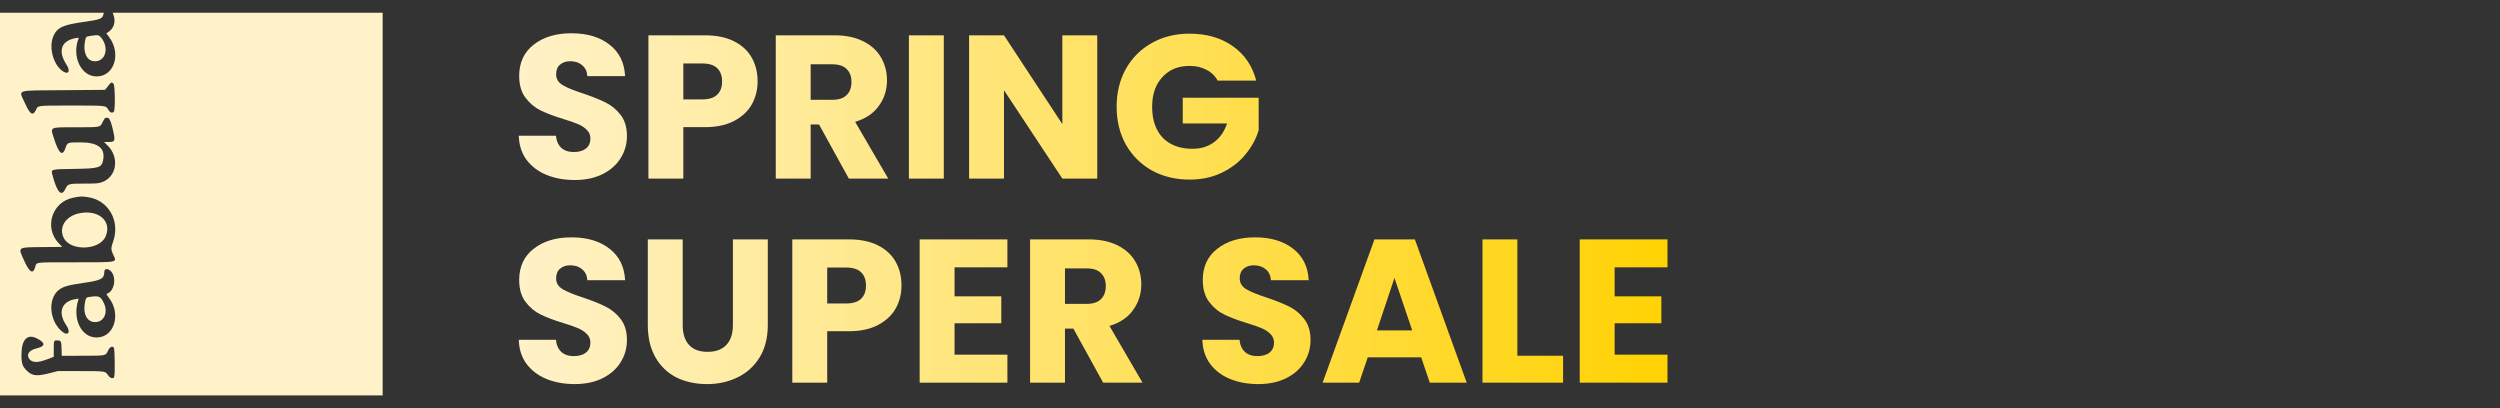
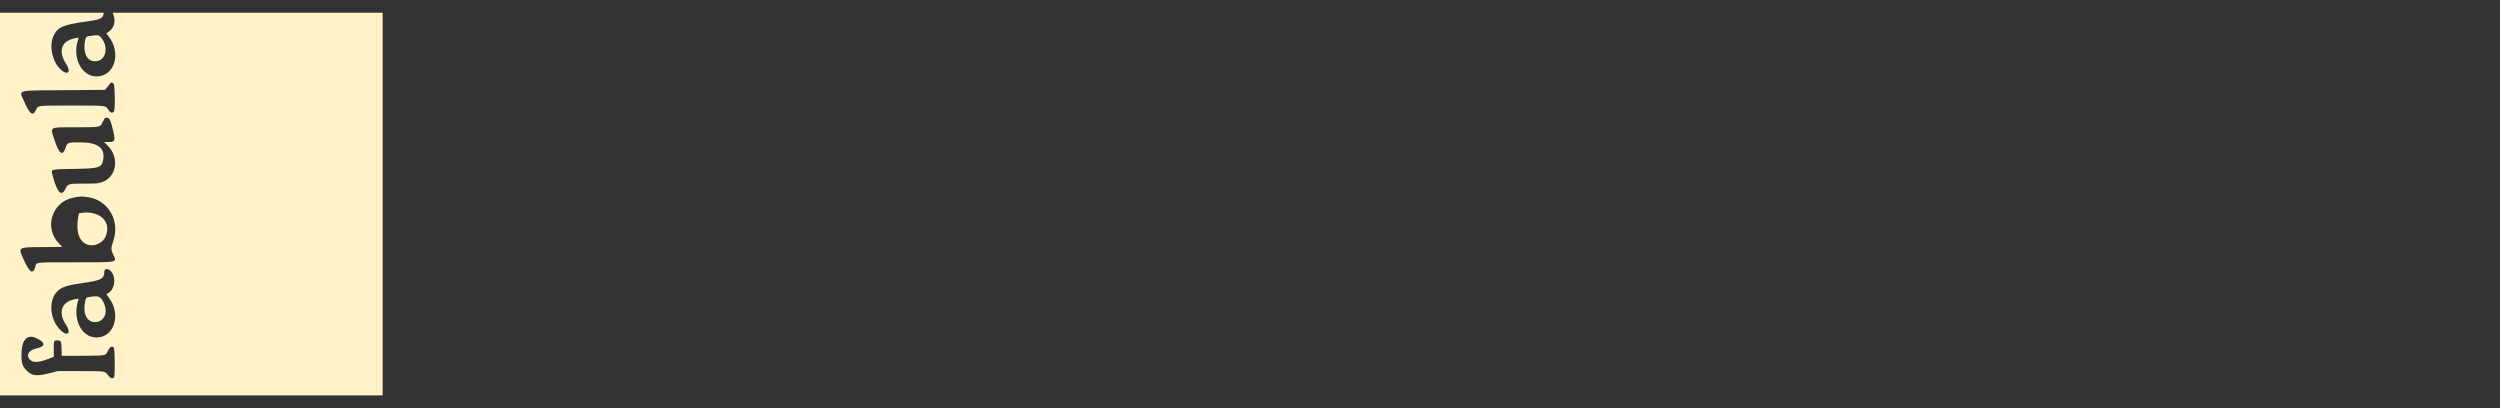
<svg xmlns="http://www.w3.org/2000/svg" fill="none" viewBox="0 0 196 32" height="32" width="196">
  <rect x="0" y="0" width="196" height="32" fill="#333333" stroke="none" />
-   <path fill="#FFF2C8" d="M0 16V31H15H30V16V1H19.417H8.834L8.907 1.207C9.077 1.69 8.934 2.197 8.551 2.467L8.338 2.617L8.534 2.875C9.531 4.185 8.973 5.992 7.573 5.992C6.358 5.992 5.614 4.435 6.154 3.027C6.181 2.956 6.157 2.95 5.965 2.982C4.803 3.175 4.509 3.982 5.209 5.059C5.509 5.52 5.411 5.844 5.032 5.648C4.226 5.232 3.78 3.751 4.184 2.837C4.492 2.142 4.932 1.941 6.672 1.703C7.826 1.545 8.029 1.465 8.106 1.138L8.138 1H4.069H0V16ZM7.137 2.807C6.75 2.863 6.736 2.874 6.671 3.19C6.491 4.057 6.774 4.737 7.342 4.798C8.265 4.898 8.609 3.751 7.905 2.919C7.755 2.742 7.669 2.729 7.137 2.807ZM8.904 6.567C9.018 6.694 9.041 8.616 8.93 8.75C8.807 8.899 8.636 8.842 8.492 8.604C8.286 8.263 8.382 8.274 5.604 8.275C2.833 8.276 2.992 8.255 2.811 8.635C2.578 9.124 2.345 8.969 1.938 8.053C1.466 6.992 1.127 7.101 5.017 7.07L8.236 7.045L8.345 6.909C8.404 6.833 8.506 6.704 8.57 6.62C8.706 6.443 8.78 6.431 8.904 6.567ZM8.509 9.266C8.618 9.338 8.726 9.622 8.852 10.17C9.058 11.062 9.031 11.134 8.49 11.134H8.157L8.427 11.397C9.393 12.343 9.153 13.889 7.977 14.287C7.691 14.383 7.548 14.395 6.65 14.395C5.353 14.395 5.317 14.405 5.12 14.823C4.821 15.455 4.47 15.081 4.124 13.762C3.989 13.246 3.91 13.271 5.834 13.241C7.808 13.21 7.99 13.15 8.095 12.494C8.24 11.587 7.668 11.165 6.289 11.161C5.304 11.159 5.281 11.167 5.142 11.585C4.907 12.292 4.625 12.076 4.245 10.896C3.93 9.918 3.814 9.98 5.969 9.979C7.838 9.978 7.838 9.978 8.004 9.654C8.208 9.257 8.231 9.227 8.342 9.228C8.403 9.229 8.478 9.246 8.509 9.266ZM6.857 15.451C8.502 15.672 9.449 17.326 8.863 18.956C8.693 19.429 8.695 19.581 8.876 19.964C9.175 20.596 9.341 20.564 5.84 20.565C2.619 20.565 2.881 20.532 2.756 20.955C2.584 21.535 2.307 21.356 1.869 20.382C1.405 19.352 1.35 19.39 3.313 19.372L4.878 19.357L4.602 19.068C3.439 17.849 4.069 15.84 5.719 15.504C6.288 15.389 6.367 15.385 6.857 15.451ZM6.19 16.727C5.129 16.958 4.588 17.831 4.998 18.653C5.525 19.71 7.811 19.631 8.281 18.539C8.799 17.335 7.715 16.395 6.19 16.727ZM8.529 21.142C9.171 21.474 9.064 22.803 8.378 23.032C8.33 23.048 8.372 23.132 8.516 23.315C9.528 24.596 8.972 26.455 7.575 26.459C6.394 26.462 5.679 25.053 6.117 23.582L6.167 23.414L5.934 23.449C4.83 23.614 4.506 24.491 5.184 25.477C5.601 26.082 5.315 26.41 4.791 25.928C3.847 25.057 3.755 23.407 4.614 22.729C4.949 22.463 5.373 22.344 6.582 22.174C7.914 21.986 8.171 21.851 8.176 21.334C8.178 21.113 8.322 21.035 8.529 21.142ZM7.074 23.27C6.761 23.314 6.737 23.338 6.67 23.663C6.478 24.587 6.805 25.251 7.452 25.252C8.15 25.253 8.495 24.522 8.149 23.776C7.897 23.234 7.764 23.171 7.074 23.27ZM2.834 26.503C3.578 26.85 3.593 27.149 2.873 27.313C2.272 27.45 2.034 27.806 2.308 28.155C2.542 28.452 2.974 28.451 3.743 28.154L4.214 27.972V27.408C4.214 26.713 4.224 26.686 4.461 26.686C4.781 26.686 4.812 26.742 4.827 27.353L4.841 27.895L6.49 27.891C8.343 27.887 8.27 27.901 8.464 27.5C8.614 27.192 8.794 27.099 8.928 27.26C8.999 27.346 9.025 29.325 8.957 29.537C8.894 29.736 8.638 29.666 8.462 29.404C8.254 29.094 8.25 29.094 6.298 29.094H4.526L3.956 29.24C2.904 29.511 2.561 29.484 2.139 29.095C1.765 28.75 1.681 28.513 1.681 27.814C1.681 26.661 2.115 26.167 2.834 26.503Z" clip-rule="evenodd" fill-rule="evenodd" />
-   <path fill="url(#paint0_linear_1062_9879)" d="M45.056 14.112C44.235 14.112 43.499 13.979 42.848 13.712C42.197 13.445 41.675 13.051 41.28 12.528C40.896 12.005 40.693 11.376 40.672 10.64H43.584C43.627 11.056 43.771 11.376 44.016 11.6C44.261 11.813 44.581 11.92 44.976 11.92C45.381 11.92 45.701 11.829 45.936 11.648C46.171 11.456 46.288 11.195 46.288 10.864C46.288 10.587 46.192 10.357 46 10.176C45.819 9.995 45.589 9.845 45.312 9.728C45.045 9.611 44.661 9.477 44.16 9.328C43.435 9.104 42.843 8.88 42.384 8.656C41.925 8.432 41.531 8.101 41.2 7.664C40.869 7.227 40.704 6.656 40.704 5.952C40.704 4.907 41.083 4.091 41.84 3.504C42.597 2.907 43.584 2.608 44.8 2.608C46.037 2.608 47.035 2.907 47.792 3.504C48.549 4.091 48.955 4.912 49.008 5.968H46.048C46.027 5.605 45.893 5.323 45.648 5.12C45.403 4.907 45.088 4.8 44.704 4.8C44.373 4.8 44.107 4.891 43.904 5.072C43.701 5.243 43.6 5.493 43.6 5.824C43.6 6.187 43.771 6.469 44.112 6.672C44.453 6.875 44.987 7.093 45.712 7.328C46.437 7.573 47.024 7.808 47.472 8.032C47.931 8.256 48.325 8.581 48.656 9.008C48.987 9.435 49.152 9.984 49.152 10.656C49.152 11.296 48.987 11.877 48.656 12.4C48.336 12.923 47.867 13.339 47.248 13.648C46.629 13.957 45.899 14.112 45.056 14.112ZM59.396 6.384C59.396 7.035 59.246 7.632 58.948 8.176C58.649 8.709 58.19 9.141 57.572 9.472C56.953 9.803 56.185 9.968 55.268 9.968H53.572V14H50.836V2.768H55.268C56.164 2.768 56.921 2.923 57.54 3.232C58.158 3.541 58.622 3.968 58.932 4.512C59.241 5.056 59.396 5.68 59.396 6.384ZM55.06 7.792C55.582 7.792 55.972 7.669 56.228 7.424C56.484 7.179 56.612 6.832 56.612 6.384C56.612 5.936 56.484 5.589 56.228 5.344C55.972 5.099 55.582 4.976 55.06 4.976H53.572V7.792H55.06ZM66.548 14L64.212 9.76H63.556V14H60.82V2.768H65.412C66.297 2.768 67.049 2.923 67.668 3.232C68.297 3.541 68.767 3.968 69.076 4.512C69.385 5.045 69.54 5.643 69.54 6.304C69.54 7.051 69.327 7.717 68.9 8.304C68.484 8.891 67.865 9.307 67.044 9.552L69.636 14H66.548ZM63.556 7.824H65.252C65.754 7.824 66.127 7.701 66.372 7.456C66.628 7.211 66.756 6.864 66.756 6.416C66.756 5.989 66.628 5.653 66.372 5.408C66.127 5.163 65.754 5.04 65.252 5.04H63.556V7.824ZM73.994 2.768V14H71.258V2.768H73.994ZM86.024 14H83.288L78.712 7.072V14H75.976V2.768H78.712L83.288 9.728V2.768H86.024V14ZM95.464 6.32C95.261 5.947 94.968 5.664 94.584 5.472C94.21 5.269 93.768 5.168 93.256 5.168C92.37 5.168 91.661 5.461 91.128 6.048C90.594 6.624 90.328 7.397 90.328 8.368C90.328 9.403 90.605 10.213 91.16 10.8C91.725 11.376 92.498 11.664 93.48 11.664C94.152 11.664 94.717 11.493 95.176 11.152C95.645 10.811 95.986 10.32 96.2 9.68H92.728V7.664H98.68V10.208C98.477 10.891 98.13 11.525 97.64 12.112C97.16 12.699 96.546 13.173 95.8 13.536C95.053 13.899 94.21 14.08 93.272 14.08C92.162 14.08 91.17 13.84 90.296 13.36C89.432 12.869 88.754 12.192 88.264 11.328C87.784 10.464 87.544 9.477 87.544 8.368C87.544 7.259 87.784 6.272 88.264 5.408C88.754 4.533 89.432 3.856 90.296 3.376C91.16 2.885 92.146 2.64 93.256 2.64C94.6 2.64 95.73 2.965 96.648 3.616C97.576 4.267 98.189 5.168 98.488 6.32H95.464ZM45.056 30.112C44.235 30.112 43.499 29.979 42.848 29.712C42.197 29.445 41.675 29.051 41.28 28.528C40.896 28.005 40.693 27.376 40.672 26.64H43.584C43.627 27.056 43.771 27.376 44.016 27.6C44.261 27.813 44.581 27.92 44.976 27.92C45.381 27.92 45.701 27.829 45.936 27.648C46.171 27.456 46.288 27.195 46.288 26.864C46.288 26.587 46.192 26.357 46 26.176C45.819 25.995 45.589 25.845 45.312 25.728C45.045 25.611 44.661 25.477 44.16 25.328C43.435 25.104 42.843 24.88 42.384 24.656C41.925 24.432 41.531 24.101 41.2 23.664C40.869 23.227 40.704 22.656 40.704 21.952C40.704 20.907 41.083 20.091 41.84 19.504C42.597 18.907 43.584 18.608 44.8 18.608C46.037 18.608 47.035 18.907 47.792 19.504C48.549 20.091 48.955 20.912 49.008 21.968H46.048C46.027 21.605 45.893 21.323 45.648 21.12C45.403 20.907 45.088 20.8 44.704 20.8C44.373 20.8 44.107 20.891 43.904 21.072C43.701 21.243 43.6 21.493 43.6 21.824C43.6 22.187 43.771 22.469 44.112 22.672C44.453 22.875 44.987 23.093 45.712 23.328C46.437 23.573 47.024 23.808 47.472 24.032C47.931 24.256 48.325 24.581 48.656 25.008C48.987 25.435 49.152 25.984 49.152 26.656C49.152 27.296 48.987 27.877 48.656 28.4C48.336 28.923 47.867 29.339 47.248 29.648C46.629 29.957 45.899 30.112 45.056 30.112ZM53.524 18.768V25.488C53.524 26.16 53.689 26.677 54.02 27.04C54.35 27.403 54.836 27.584 55.476 27.584C56.116 27.584 56.606 27.403 56.948 27.04C57.289 26.677 57.46 26.16 57.46 25.488V18.768H60.196V25.472C60.196 26.475 59.982 27.323 59.556 28.016C59.129 28.709 58.553 29.232 57.828 29.584C57.113 29.936 56.313 30.112 55.428 30.112C54.542 30.112 53.748 29.941 53.044 29.6C52.35 29.248 51.801 28.725 51.396 28.032C50.99 27.328 50.788 26.475 50.788 25.472V18.768H53.524ZM70.677 22.384C70.677 23.035 70.528 23.632 70.229 24.176C69.93 24.709 69.472 25.141 68.853 25.472C68.234 25.803 67.466 25.968 66.549 25.968H64.853V30H62.117V18.768H66.549C67.445 18.768 68.202 18.923 68.821 19.232C69.44 19.541 69.904 19.968 70.213 20.512C70.522 21.056 70.677 21.68 70.677 22.384ZM66.341 23.792C66.864 23.792 67.253 23.669 67.509 23.424C67.765 23.179 67.893 22.832 67.893 22.384C67.893 21.936 67.765 21.589 67.509 21.344C67.253 21.099 66.864 20.976 66.341 20.976H64.853V23.792H66.341ZM74.837 20.96V23.232H78.501V25.344H74.837V27.808H78.981V30H72.101V18.768H78.981V20.96H74.837ZM86.486 30L84.15 25.76H83.494V30H80.758V18.768H85.35C86.235 18.768 86.987 18.923 87.606 19.232C88.235 19.541 88.704 19.968 89.014 20.512C89.323 21.045 89.478 21.643 89.478 22.304C89.478 23.051 89.264 23.717 88.838 24.304C88.422 24.891 87.803 25.307 86.982 25.552L89.574 30H86.486ZM83.494 23.824H85.19C85.691 23.824 86.064 23.701 86.31 23.456C86.566 23.211 86.694 22.864 86.694 22.416C86.694 21.989 86.566 21.653 86.31 21.408C86.064 21.163 85.691 21.04 85.19 21.04H83.494V23.824ZM98.65 30.112C97.828 30.112 97.092 29.979 96.442 29.712C95.791 29.445 95.268 29.051 94.874 28.528C94.49 28.005 94.287 27.376 94.266 26.64H97.178C97.22 27.056 97.364 27.376 97.61 27.6C97.855 27.813 98.175 27.92 98.57 27.92C98.975 27.92 99.295 27.829 99.53 27.648C99.764 27.456 99.882 27.195 99.882 26.864C99.882 26.587 99.786 26.357 99.594 26.176C99.412 25.995 99.183 25.845 98.906 25.728C98.639 25.611 98.255 25.477 97.754 25.328C97.028 25.104 96.436 24.88 95.978 24.656C95.519 24.432 95.124 24.101 94.794 23.664C94.463 23.227 94.298 22.656 94.298 21.952C94.298 20.907 94.676 20.091 95.434 19.504C96.191 18.907 97.178 18.608 98.394 18.608C99.631 18.608 100.628 18.907 101.386 19.504C102.143 20.091 102.548 20.912 102.602 21.968H99.642C99.62 21.605 99.487 21.323 99.242 21.12C98.996 20.907 98.682 20.8 98.298 20.8C97.967 20.8 97.7 20.891 97.498 21.072C97.295 21.243 97.194 21.493 97.194 21.824C97.194 22.187 97.364 22.469 97.706 22.672C98.047 22.875 98.58 23.093 99.306 23.328C100.031 23.573 100.618 23.808 101.066 24.032C101.524 24.256 101.919 24.581 102.25 25.008C102.58 25.435 102.746 25.984 102.746 26.656C102.746 27.296 102.58 27.877 102.25 28.4C101.93 28.923 101.46 29.339 100.842 29.648C100.223 29.957 99.492 30.112 98.65 30.112ZM111.422 28.016H107.23L106.558 30H103.694L107.758 18.768H110.926L114.99 30H112.094L111.422 28.016ZM110.718 25.904L109.326 21.792L107.95 25.904H110.718ZM118.962 27.888H122.546V30H116.226V18.768H118.962V27.888ZM126.587 20.96V23.232H130.251V25.344H126.587V27.808H130.731V30H123.851V18.768H130.731V20.96H126.587Z" />
+   <path fill="#FFF2C8" d="M0 16V31H15H30V16V1H19.417H8.834L8.907 1.207C9.077 1.69 8.934 2.197 8.551 2.467L8.338 2.617L8.534 2.875C9.531 4.185 8.973 5.992 7.573 5.992C6.358 5.992 5.614 4.435 6.154 3.027C6.181 2.956 6.157 2.95 5.965 2.982C4.803 3.175 4.509 3.982 5.209 5.059C5.509 5.52 5.411 5.844 5.032 5.648C4.226 5.232 3.78 3.751 4.184 2.837C4.492 2.142 4.932 1.941 6.672 1.703C7.826 1.545 8.029 1.465 8.106 1.138L8.138 1H4.069H0V16ZM7.137 2.807C6.75 2.863 6.736 2.874 6.671 3.19C6.491 4.057 6.774 4.737 7.342 4.798C8.265 4.898 8.609 3.751 7.905 2.919C7.755 2.742 7.669 2.729 7.137 2.807ZM8.904 6.567C9.018 6.694 9.041 8.616 8.93 8.75C8.807 8.899 8.636 8.842 8.492 8.604C8.286 8.263 8.382 8.274 5.604 8.275C2.833 8.276 2.992 8.255 2.811 8.635C2.578 9.124 2.345 8.969 1.938 8.053C1.466 6.992 1.127 7.101 5.017 7.07L8.236 7.045L8.345 6.909C8.404 6.833 8.506 6.704 8.57 6.62C8.706 6.443 8.78 6.431 8.904 6.567ZM8.509 9.266C8.618 9.338 8.726 9.622 8.852 10.17C9.058 11.062 9.031 11.134 8.49 11.134H8.157L8.427 11.397C9.393 12.343 9.153 13.889 7.977 14.287C7.691 14.383 7.548 14.395 6.65 14.395C5.353 14.395 5.317 14.405 5.12 14.823C4.821 15.455 4.47 15.081 4.124 13.762C3.989 13.246 3.91 13.271 5.834 13.241C7.808 13.21 7.99 13.15 8.095 12.494C8.24 11.587 7.668 11.165 6.289 11.161C5.304 11.159 5.281 11.167 5.142 11.585C4.907 12.292 4.625 12.076 4.245 10.896C3.93 9.918 3.814 9.98 5.969 9.979C7.838 9.978 7.838 9.978 8.004 9.654C8.208 9.257 8.231 9.227 8.342 9.228C8.403 9.229 8.478 9.246 8.509 9.266ZM6.857 15.451C8.502 15.672 9.449 17.326 8.863 18.956C8.693 19.429 8.695 19.581 8.876 19.964C9.175 20.596 9.341 20.564 5.84 20.565C2.619 20.565 2.881 20.532 2.756 20.955C2.584 21.535 2.307 21.356 1.869 20.382C1.405 19.352 1.35 19.39 3.313 19.372L4.878 19.357L4.602 19.068C3.439 17.849 4.069 15.84 5.719 15.504C6.288 15.389 6.367 15.385 6.857 15.451ZM6.19 16.727C5.525 19.71 7.811 19.631 8.281 18.539C8.799 17.335 7.715 16.395 6.19 16.727ZM8.529 21.142C9.171 21.474 9.064 22.803 8.378 23.032C8.33 23.048 8.372 23.132 8.516 23.315C9.528 24.596 8.972 26.455 7.575 26.459C6.394 26.462 5.679 25.053 6.117 23.582L6.167 23.414L5.934 23.449C4.83 23.614 4.506 24.491 5.184 25.477C5.601 26.082 5.315 26.41 4.791 25.928C3.847 25.057 3.755 23.407 4.614 22.729C4.949 22.463 5.373 22.344 6.582 22.174C7.914 21.986 8.171 21.851 8.176 21.334C8.178 21.113 8.322 21.035 8.529 21.142ZM7.074 23.27C6.761 23.314 6.737 23.338 6.67 23.663C6.478 24.587 6.805 25.251 7.452 25.252C8.15 25.253 8.495 24.522 8.149 23.776C7.897 23.234 7.764 23.171 7.074 23.27ZM2.834 26.503C3.578 26.85 3.593 27.149 2.873 27.313C2.272 27.45 2.034 27.806 2.308 28.155C2.542 28.452 2.974 28.451 3.743 28.154L4.214 27.972V27.408C4.214 26.713 4.224 26.686 4.461 26.686C4.781 26.686 4.812 26.742 4.827 27.353L4.841 27.895L6.49 27.891C8.343 27.887 8.27 27.901 8.464 27.5C8.614 27.192 8.794 27.099 8.928 27.26C8.999 27.346 9.025 29.325 8.957 29.537C8.894 29.736 8.638 29.666 8.462 29.404C8.254 29.094 8.25 29.094 6.298 29.094H4.526L3.956 29.24C2.904 29.511 2.561 29.484 2.139 29.095C1.765 28.75 1.681 28.513 1.681 27.814C1.681 26.661 2.115 26.167 2.834 26.503Z" clip-rule="evenodd" fill-rule="evenodd" />
  <defs>
    <linearGradient gradientUnits="userSpaceOnUse" y2="16" x2="132" y1="16" x1="40" id="paint0_linear_1062_9879">
      <stop stop-color="#FFF2CA" />
      <stop stop-color="#FFD200" offset="1" />
    </linearGradient>
  </defs>
</svg>